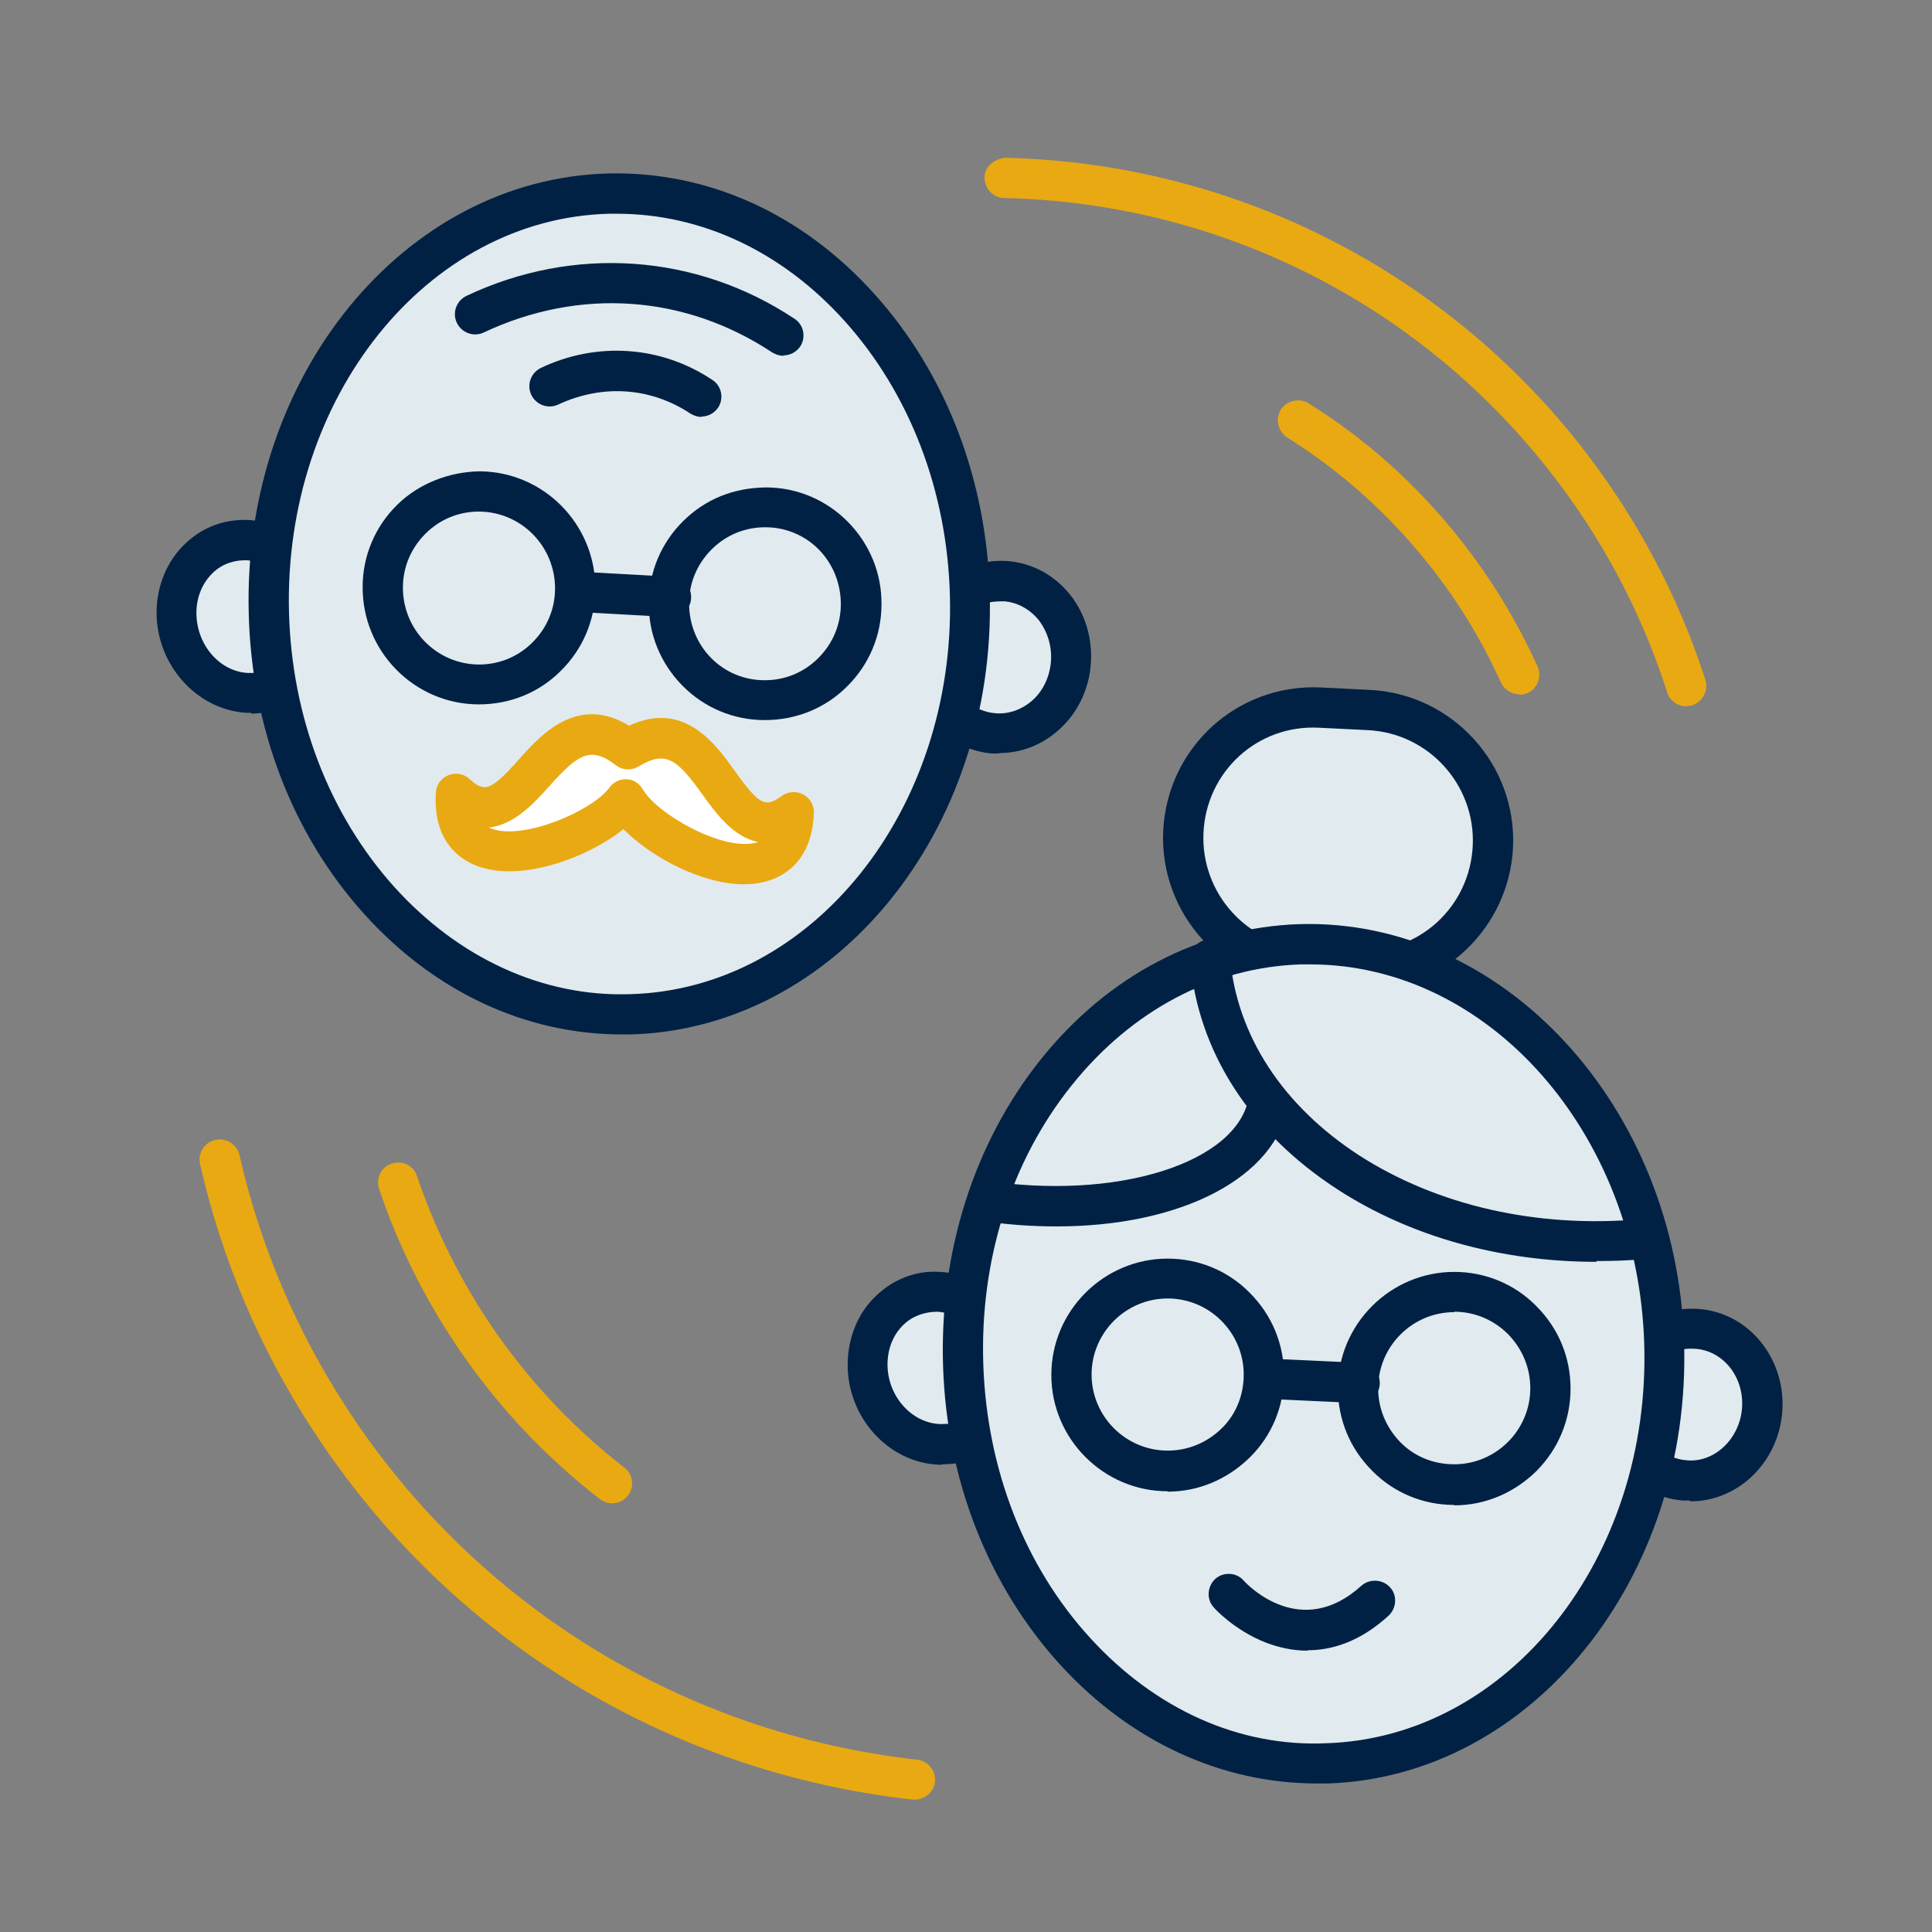
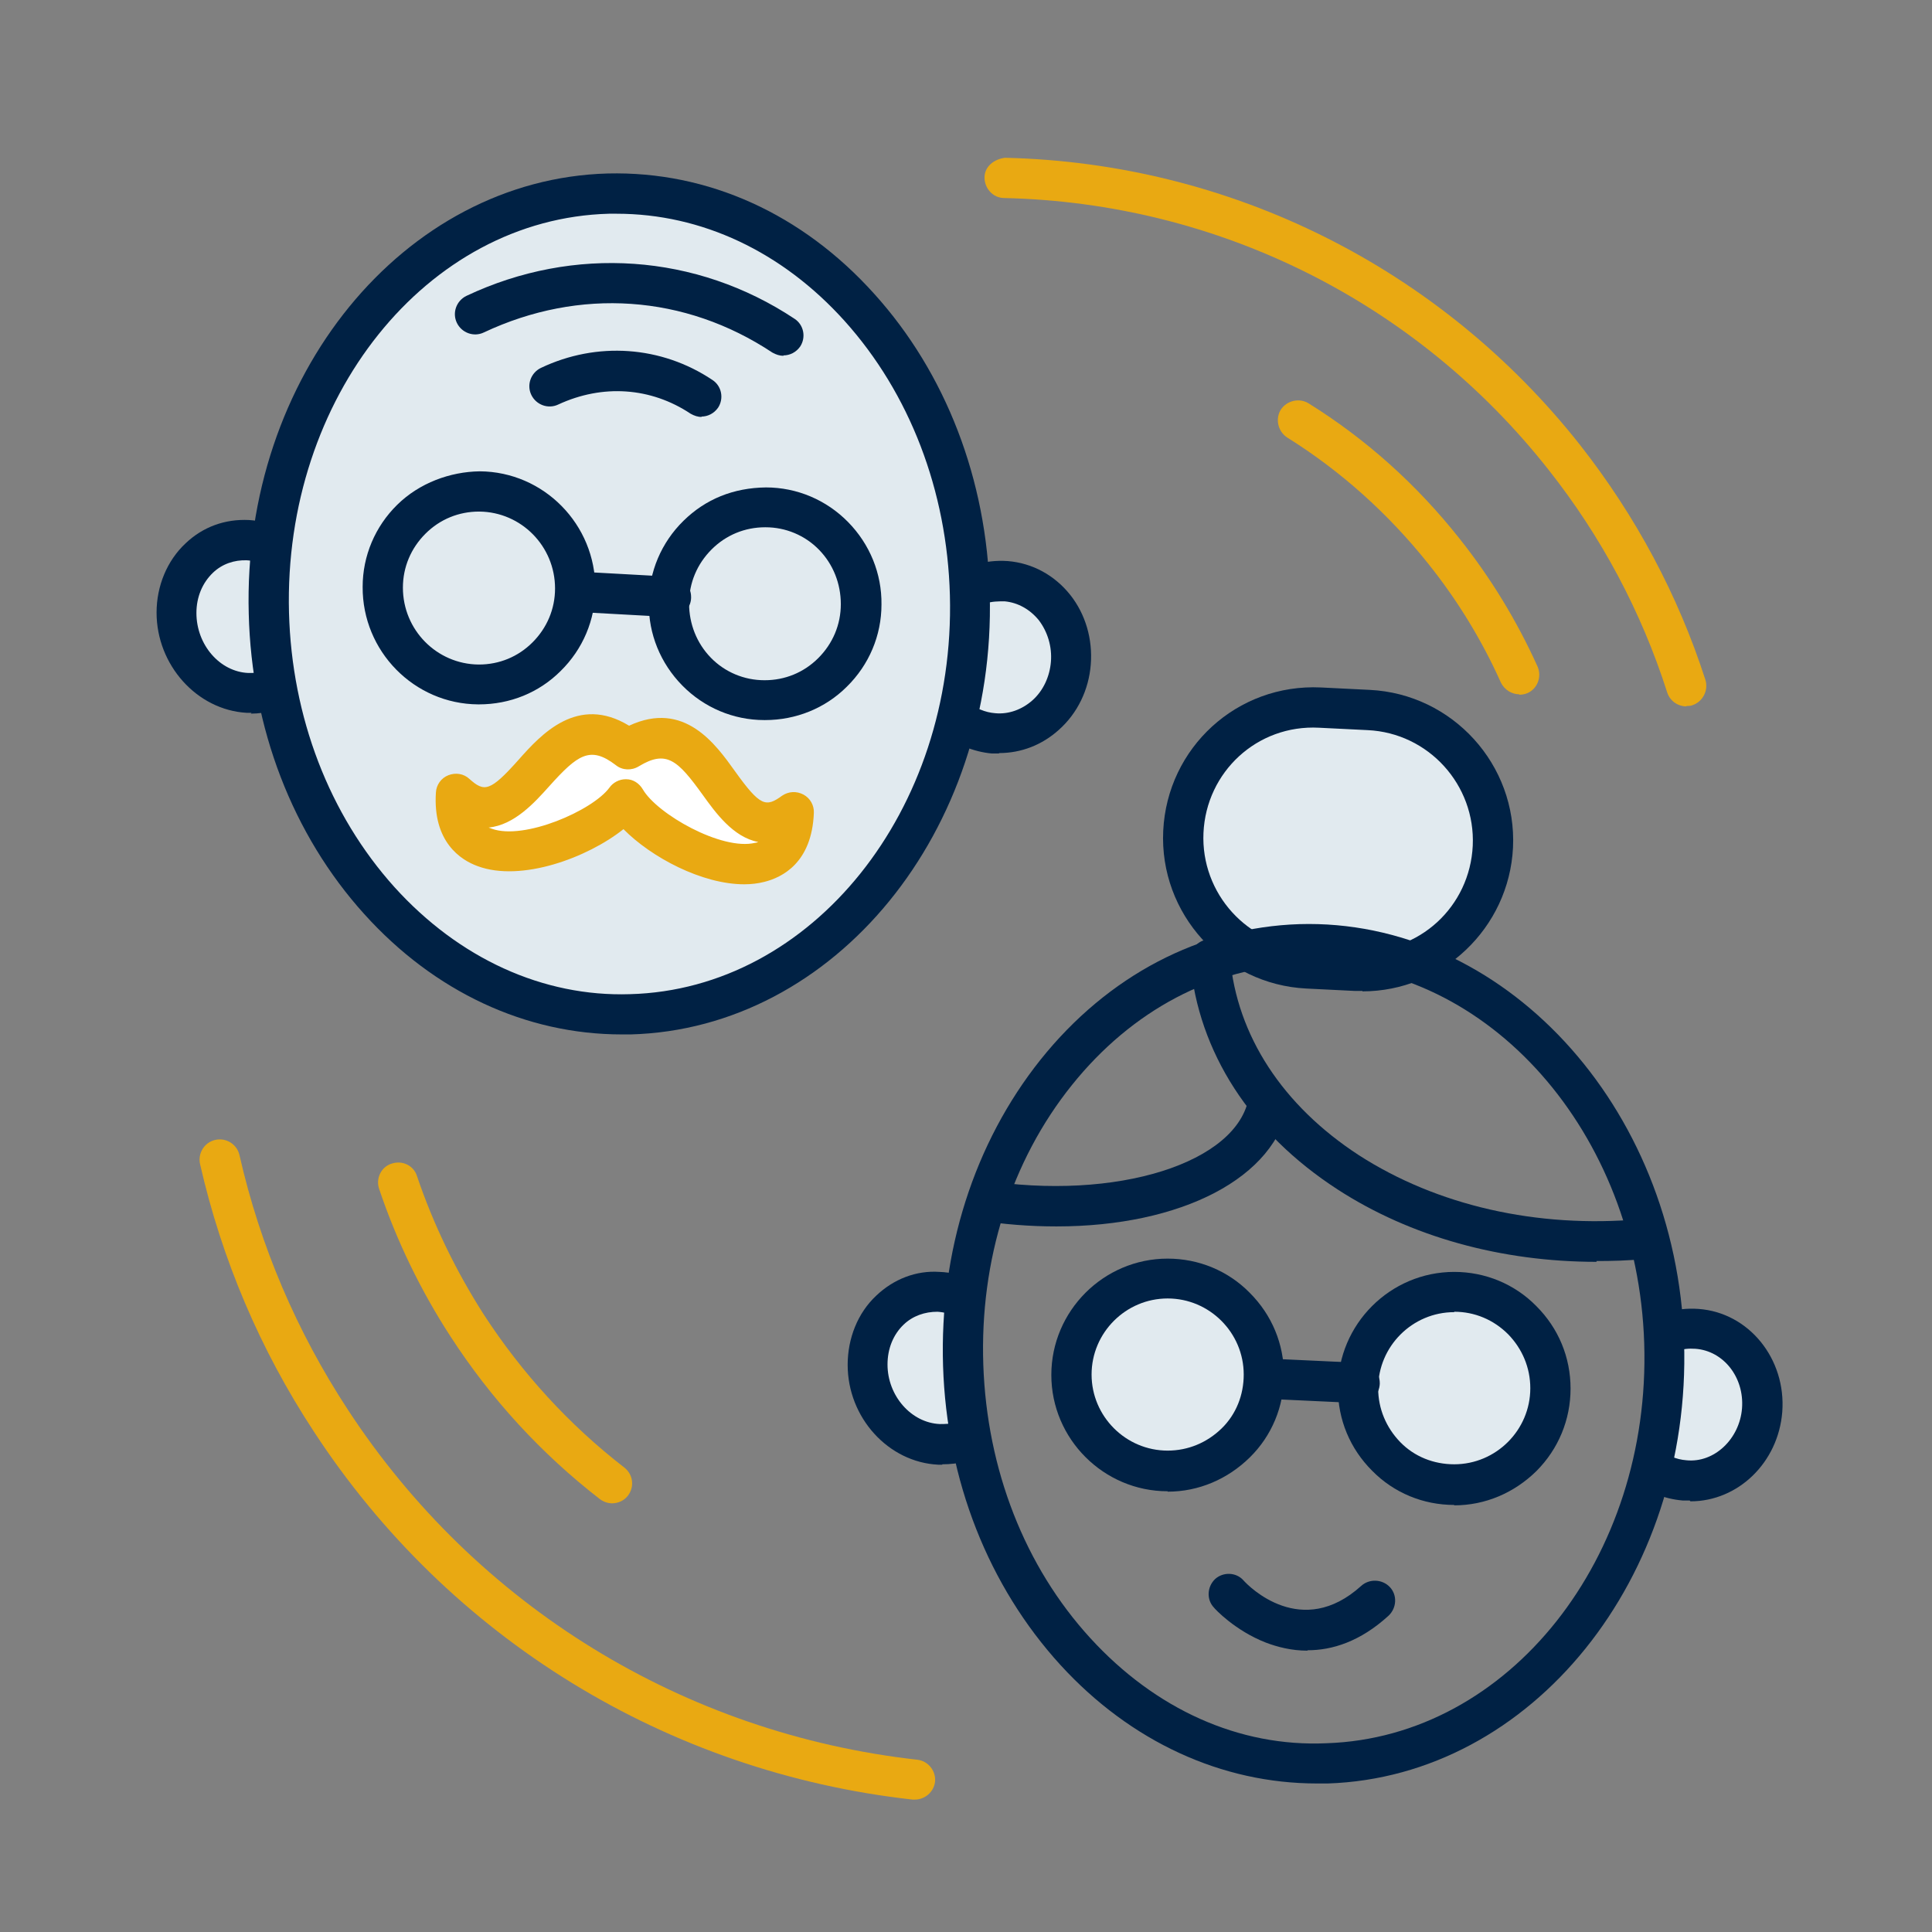
<svg xmlns="http://www.w3.org/2000/svg" id="expanded_icons" viewBox="0 0 48 48">
  <rect x="0" y="0" width="48" height="48" fill="#808080" stroke="none" />
  <defs>
    <style>
      .cls-1 {
        fill: #fff;
      }

      .cls-2 {
        fill: #002144;
      }

      .cls-3 {
        fill: #e9a912;
      }

      .cls-4 {
        fill: #e1eaef;
      }
    </style>
  </defs>
  <g id="envejecimiento">
    <g>
      <g>
        <path class="cls-4" d="m24.15,18.08c.16.07.34.12.52.13.97.08,1.83-.7,1.92-1.74s-.63-1.95-1.61-2.04c-.23-.02-.45,0-.65.08" />
        <path class="cls-2" d="m24.82,18.72c-.06,0-.12,0-.18,0-.23-.02-.46-.08-.68-.17-.25-.11-.37-.4-.26-.66.11-.25.4-.37.66-.26.12.05.24.08.37.09.33.03.66-.09.92-.32.27-.24.43-.59.46-.96s-.08-.74-.3-1.03c-.22-.27-.52-.44-.85-.47-.16,0-.31,0-.46.05-.26.09-.54-.06-.63-.32-.08-.26.06-.54.32-.63.28-.09.56-.12.85-.1.61.05,1.16.35,1.55.84.38.48.56,1.1.51,1.73-.05.63-.33,1.21-.79,1.62-.42.38-.94.58-1.49.58Z" />
      </g>
      <g>
        <path class="cls-4" d="m6.69,17.15c-.17.05-.35.07-.53.06-.98-.05-1.77-.95-1.77-1.99s.8-1.86,1.77-1.8c.23.01.44.07.64.16" />
        <path class="cls-2" d="m6.25,17.71s-.08,0-.12,0c-1.24-.07-2.24-1.19-2.24-2.49,0-.66.26-1.29.72-1.72.43-.41.98-.61,1.58-.58.29.02.57.09.83.21.25.12.36.42.24.67-.12.25-.42.35-.67.24-.15-.07-.3-.11-.46-.12-.31-.01-.61.09-.84.31-.26.25-.41.6-.41,1,0,.79.58,1.46,1.29,1.49.12,0,.25,0,.37-.04.27-.08.54.08.62.35.07.27-.08.54-.35.62-.19.05-.38.08-.58.08Z" />
      </g>
      <g>
        <ellipse class="cls-4" cx="15.38" cy="15" rx="8.71" ry="10.2" transform="translate(-.39 .41) rotate(-1.52)" />
        <path class="cls-2" d="m15.45,25.7c-2.39,0-4.66-1.06-6.4-2.99-1.78-1.97-2.8-4.62-2.87-7.46-.16-5.9,3.85-10.8,8.92-10.94,2.49-.06,4.83,1,6.62,2.99,1.78,1.97,2.8,4.62,2.87,7.46.16,5.9-3.85,10.8-8.92,10.94h0c-.07,0-.15,0-.22,0Zm.21-.5h0,0Zm-.34-19.89c-.06,0-.13,0-.19,0-4.53.12-8.09,4.57-7.95,9.91.07,2.6,1,5.02,2.62,6.82,1.6,1.77,3.69,2.73,5.85,2.66h0c4.53-.12,8.09-4.57,7.95-9.91-.07-2.6-1-5.02-2.62-6.82-1.55-1.72-3.55-2.66-5.66-2.66Z" />
      </g>
      <g>
        <path class="cls-1" d="m15.6,18.61s0,0,0,0c0,0,0,0,0,0-2.06-1.59-2.58,2.62-4.27,1.11-.17,2.48,3.43,1.19,4.2.13.65,1.13,4.09,2.81,4.19.32-1.84,1.31-1.9-2.93-4.12-1.57Z" />
        <path class="cls-3" d="m18.49,21.97c-1.05,0-2.31-.67-3-1.37-.89.71-2.54,1.32-3.62.92-.42-.15-1.12-.6-1.04-1.83.01-.19.13-.36.31-.43.18-.07.38-.04.52.09.37.33.51.33,1.23-.48.55-.62,1.46-1.62,2.74-.84,1.37-.64,2.15.46,2.63,1.13.63.88.77.9,1.17.61.16-.11.36-.12.53-.03.17.09.27.27.26.46-.05,1.24-.79,1.6-1.23,1.71-.16.04-.32.06-.5.06Zm-2.96-2.61s.02,0,.03,0c.17,0,.32.1.41.25.35.61,1.96,1.53,2.79,1.33.02,0,.05-.01.08-.02-.63-.12-1.07-.74-1.38-1.17-.62-.86-.9-1.13-1.59-.71-.18.11-.41.1-.57-.03-.64-.49-.95-.26-1.66.53-.35.39-.86.96-1.5,1.02.03.01.05.02.08.03.8.29,2.5-.45,2.92-1.02.09-.13.25-.21.4-.21Z" />
      </g>
      <path class="cls-2" d="m19.47,8.84c-.1,0-.19-.03-.28-.08-2.17-1.44-4.79-1.62-7.17-.5-.25.12-.55.01-.67-.24-.12-.25-.01-.55.24-.67,2.67-1.26,5.71-1.05,8.15.57.23.15.29.46.14.69-.1.14-.25.22-.42.22Z" />
      <path class="cls-2" d="m17.44,10.36c-.1,0-.19-.03-.28-.08-.99-.66-2.19-.74-3.29-.23-.25.12-.55.01-.67-.24-.12-.25-.01-.55.24-.67,1.39-.66,2.99-.55,4.26.3.23.15.29.46.14.69-.1.14-.25.22-.42.22Z" />
      <g>
        <g>
          <ellipse class="cls-4" cx="11.9" cy="14.6" rx="2.39" ry="2.4" />
          <path class="cls-2" d="m11.9,17.5h-.02c-1.59-.01-2.88-1.32-2.87-2.92,0-.77.31-1.5.86-2.04.55-.54,1.31-.82,2.05-.83,1.59.01,2.88,1.32,2.87,2.92h-.5s.5,0,.5,0c0,.77-.31,1.5-.86,2.04-.54.54-1.26.83-2.03.83Zm0-4.79c-.5,0-.97.19-1.33.55-.36.36-.56.83-.56,1.34,0,1.05.84,1.9,1.88,1.91h.01c.5,0,.97-.19,1.33-.55.36-.36.56-.83.56-1.34,0-1.05-.84-1.9-1.88-1.91h-.01Z" />
        </g>
        <g>
          <ellipse class="cls-4" cx="19.01" cy="14.99" rx="2.39" ry="2.4" />
          <path class="cls-2" d="m19.01,17.89h-.02c-.77,0-1.5-.31-2.04-.86-.54-.55-.84-1.28-.83-2.05,0-.77.31-1.5.86-2.04.55-.54,1.24-.82,2.05-.83.77,0,1.5.31,2.04.86.54.55.84,1.28.83,2.05h0c0,.77-.31,1.5-.86,2.04-.54.54-1.27.83-2.03.83Zm0-4.79c-.5,0-.97.19-1.33.55-.36.36-.56.83-.56,1.34,0,.51.19.99.54,1.35s.83.56,1.33.56h.01c.5,0,.97-.19,1.33-.55.36-.36.56-.83.56-1.34h0c0-.51-.19-.99-.54-1.35s-.83-.56-1.33-.56h-.01Z" />
        </g>
        <g>
          <path class="cls-4" d="m16.67,14.83l-2.36-.13,2.36.13Z" />
          <path class="cls-2" d="m16.67,15.33s-.02,0-.03,0l-2.36-.13c-.27-.01-.47-.24-.47-.5,0,0,0-.02,0-.03.01-.28.22-.48.53-.47l2.36.13c.27.01.47.24.47.5,0,0,0,.02,0,.03-.01.27-.24.47-.5.47Z" />
        </g>
      </g>
    </g>
    <g>
      <path class="cls-3" d="m22.73,44.71s-.04,0-.06,0c-6.1-.68-11.52-4.01-14.87-9.14-1.34-2.04-2.29-4.28-2.83-6.65-.06-.27.11-.54.38-.6.27-.06.54.11.6.38.51,2.25,1.42,4.38,2.69,6.32,3.19,4.88,8.35,8.05,14.15,8.7.27.03.47.28.44.55-.03.25-.25.44-.5.44Z" />
      <path class="cls-3" d="m41.9,17.55c-.21,0-.41-.13-.48-.35-.64-2-1.63-3.86-2.94-5.52-3.28-4.17-8.21-6.64-13.53-6.76-.28,0-.49-.24-.49-.51,0-.28.25-.46.51-.49,5.61.13,10.82,2.74,14.29,7.14,1.38,1.76,2.43,3.72,3.11,5.83.08.26-.06.54-.32.63-.05.02-.1.02-.15.02Z" />
      <path class="cls-3" d="m15.22,37.35c-.11,0-.21-.03-.31-.1-1.46-1.13-2.71-2.49-3.72-4.05-.74-1.14-1.34-2.38-1.77-3.66-.09-.26.05-.55.31-.63.27-.09.55.05.63.31.41,1.21.97,2.36,1.66,3.44.95,1.46,2.12,2.74,3.49,3.8.22.17.26.48.09.7-.1.13-.25.19-.4.19Z" />
      <path class="cls-3" d="m37.75,17.25c-.19,0-.37-.11-.46-.29-.47-1.05-1.08-2.05-1.81-2.96-.99-1.24-2.17-2.3-3.5-3.13-.23-.15-.3-.46-.16-.69.15-.23.46-.3.69-.16,1.43.89,2.69,2.02,3.75,3.36.78.98,1.43,2.05,1.94,3.18.11.25,0,.55-.25.66-.07.03-.14.04-.21.04Z" />
    </g>
    <g>
      <g>
        <path class="cls-4" d="m41.33,36.64c.16.07.34.11.52.13.98.07,1.83-.71,1.91-1.75s-.65-1.95-1.62-2.02c-.23-.02-.45.01-.65.08" />
        <path class="cls-2" d="m41.98,37.28c-.05,0-.11,0-.17,0-.23-.02-.46-.07-.68-.17-.25-.11-.37-.4-.26-.66s.4-.37.66-.26c.12.05.24.08.37.09.69.07,1.32-.53,1.38-1.29.06-.77-.46-1.43-1.16-1.48-.16-.01-.31,0-.46.06-.26.08-.54-.06-.63-.32s.06-.54.32-.63c.28-.09.56-.12.85-.1,1.25.09,2.18,1.24,2.08,2.56-.1,1.26-1.1,2.22-2.28,2.22Z" />
      </g>
      <g>
        <path class="cls-4" d="m23.86,35.83c-.17.05-.35.07-.53.06-.98-.05-1.77-.93-1.78-1.98s.78-1.86,1.76-1.81c.23.01.44.07.64.16" />
        <path class="cls-2" d="m23.41,36.39s-.07,0-.1,0c-1.24-.06-2.25-1.17-2.25-2.48,0-.66.25-1.29.71-1.72.43-.41.99-.63,1.57-.59.29.01.57.08.83.21.25.12.36.41.24.66-.12.25-.42.36-.66.24-.15-.07-.3-.11-.46-.12-.31,0-.61.1-.84.32-.26.25-.4.6-.4.99,0,.78.59,1.45,1.3,1.48.12,0,.25,0,.37-.04.27-.08.54.08.62.34.08.27-.07.54-.34.62-.19.06-.39.08-.59.08Z" />
      </g>
      <g>
        <rect class="cls-4" x="29.4" y="17.6" width="7.7" height="6.49" rx="3.24" ry="3.24" transform="translate(1.03 -1.56) rotate(2.73)" />
        <path class="cls-2" d="m33.85,24.62c-.06,0-.12,0-.18,0h0l-1.21-.06c-2.06-.1-3.66-1.86-3.56-3.92.1-2.06,1.83-3.66,3.92-3.56l1.21.06c2.06.1,3.66,1.86,3.56,3.92-.1,2-1.76,3.57-3.74,3.57Zm-.13-1c1.54.08,2.8-1.1,2.87-2.61.07-1.51-1.1-2.8-2.61-2.87l-1.21-.06c-1.54-.08-2.8,1.1-2.87,2.61-.07,1.51,1.1,2.8,2.61,2.87l1.21.06Z" />
      </g>
      <g>
-         <ellipse class="cls-4" cx="32.64" cy="33.63" rx="8.71" ry="10.18" transform="translate(-1.1 1.1) rotate(-1.9)" />
        <path class="cls-2" d="m32.72,44.31c-2.37,0-4.63-1.04-6.37-2.94-1.79-1.96-2.83-4.59-2.92-7.43-.09-2.84.77-5.54,2.42-7.61,1.67-2.09,3.96-3.29,6.43-3.37,5.03-.15,9.37,4.48,9.56,10.37.19,5.88-3.78,10.81-8.85,10.98-.09,0-.18,0-.27,0Zm-.17-20.35c-.08,0-.16,0-.23,0-2.18.07-4.2,1.14-5.69,3-1.51,1.88-2.29,4.35-2.2,6.95.09,2.6,1.03,5.01,2.66,6.79,1.61,1.76,3.69,2.71,5.87,2.61h0c4.53-.15,8.06-4.61,7.89-9.94-.17-5.24-3.87-9.41-8.3-9.41Z" />
      </g>
      <g>
        <g>
          <circle class="cls-4" cx="29.01" cy="34.16" r="2.39" />
          <path class="cls-2" d="m29.01,37.05h0c-1.59,0-2.89-1.3-2.89-2.89,0-1.59,1.3-2.89,2.89-2.89.77,0,1.5.3,2.04.85.55.55.85,1.27.85,2.05h0c0,.77-.3,1.5-.85,2.04s-1.27.85-2.04.85Zm0-4.79c-1.04,0-1.89.85-1.89,1.89,0,1.04.85,1.89,1.89,1.89h0c.51,0,.98-.2,1.34-.55s.55-.83.55-1.34h0c0-1.04-.85-1.89-1.89-1.89Z" />
        </g>
        <g>
          <circle class="cls-4" cx="36.13" cy="34.5" r="2.39" />
          <path class="cls-2" d="m36.13,37.39h0c-.77,0-1.5-.3-2.04-.85-.55-.55-.85-1.27-.85-2.05,0-1.59,1.3-2.89,2.89-2.89.77,0,1.5.3,2.04.85.55.55.85,1.27.85,2.05h-.5.5c0,.77-.3,1.5-.85,2.05-.55.54-1.27.85-2.04.85Zm0-4.79c-1.04,0-1.89.85-1.89,1.89,0,.51.2.98.55,1.34s.83.55,1.34.55h0c1.04,0,1.89-.85,1.89-1.89,0-.51-.2-.98-.55-1.34-.36-.36-.83-.56-1.34-.56Z" />
        </g>
        <g>
-           <path class="cls-4" d="m33.78,34.36l-2.36-.11,2.36.11Z" />
          <path class="cls-2" d="m33.78,34.86s-.02,0-.02,0l-2.36-.11c-.27-.01-.48-.23-.48-.5,0,0,0-.02,0-.02.01-.28.24-.49.52-.48l2.36.11c.27.01.48.23.48.5,0,0,0,.02,0,.02-.01.27-.23.48-.5.48Z" />
        </g>
      </g>
      <path class="cls-2" d="m39.67,31.35c-2.37,0-4.62-.62-6.44-1.8-2.16-1.4-3.46-3.41-3.66-5.67-.02-.28.18-.52.45-.54.29-.02.52.18.54.45.17,1.94,1.31,3.68,3.2,4.91,1.94,1.25,4.42,1.82,7,1.59.28-.02.52.18.54.45.02.28-.18.52-.45.54-.4.04-.8.05-1.19.05Z" />
      <path class="cls-2" d="m26.24,30.47c-.64,0-1.31-.05-2-.16l.16-.99c3.34.53,6.37-.43,6.63-2.08l.99.16c-.3,1.87-2.69,3.07-5.77,3.07Z" />
      <path class="cls-2" d="m32.48,41.01c-.39,0-.74-.09-1.03-.2-.77-.3-1.27-.84-1.29-.87-.19-.2-.17-.52.03-.71.2-.18.52-.17.7.03h0c.14.16,1.45,1.48,2.93.14.2-.18.52-.17.71.03.19.2.17.52-.03.71-.71.65-1.41.86-2.01.86Z" />
    </g>
  </g>
</svg>